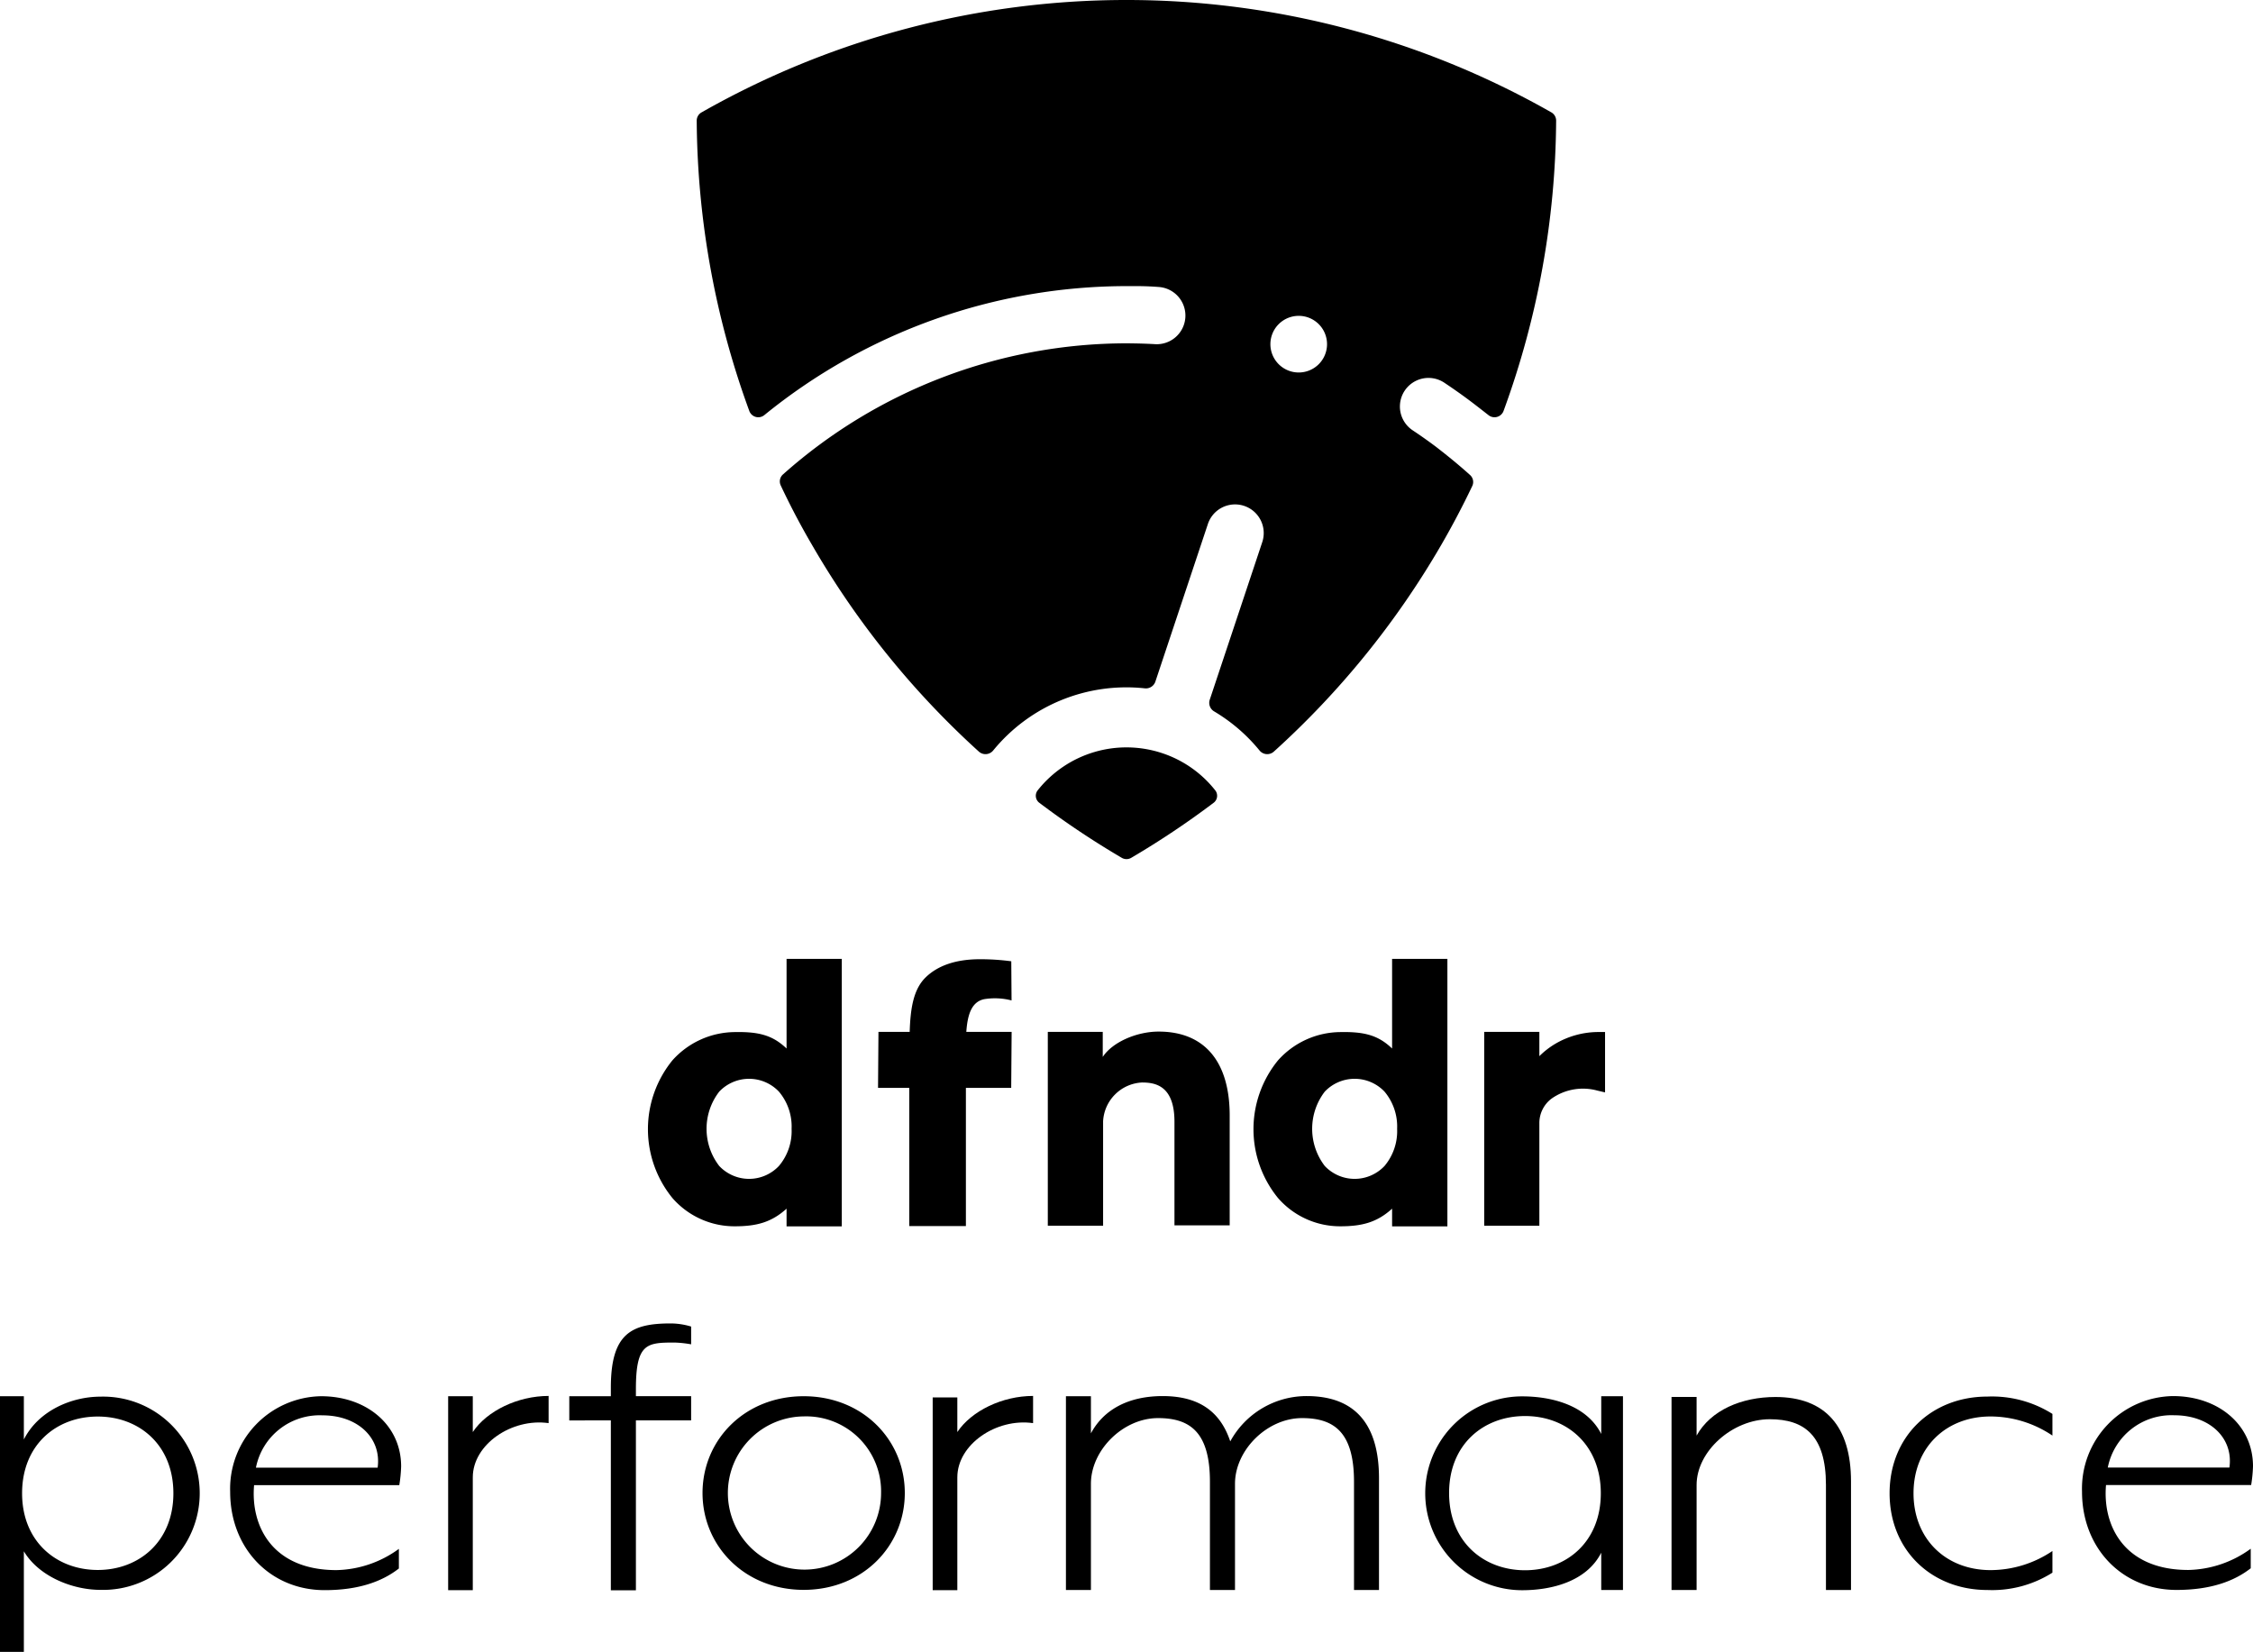
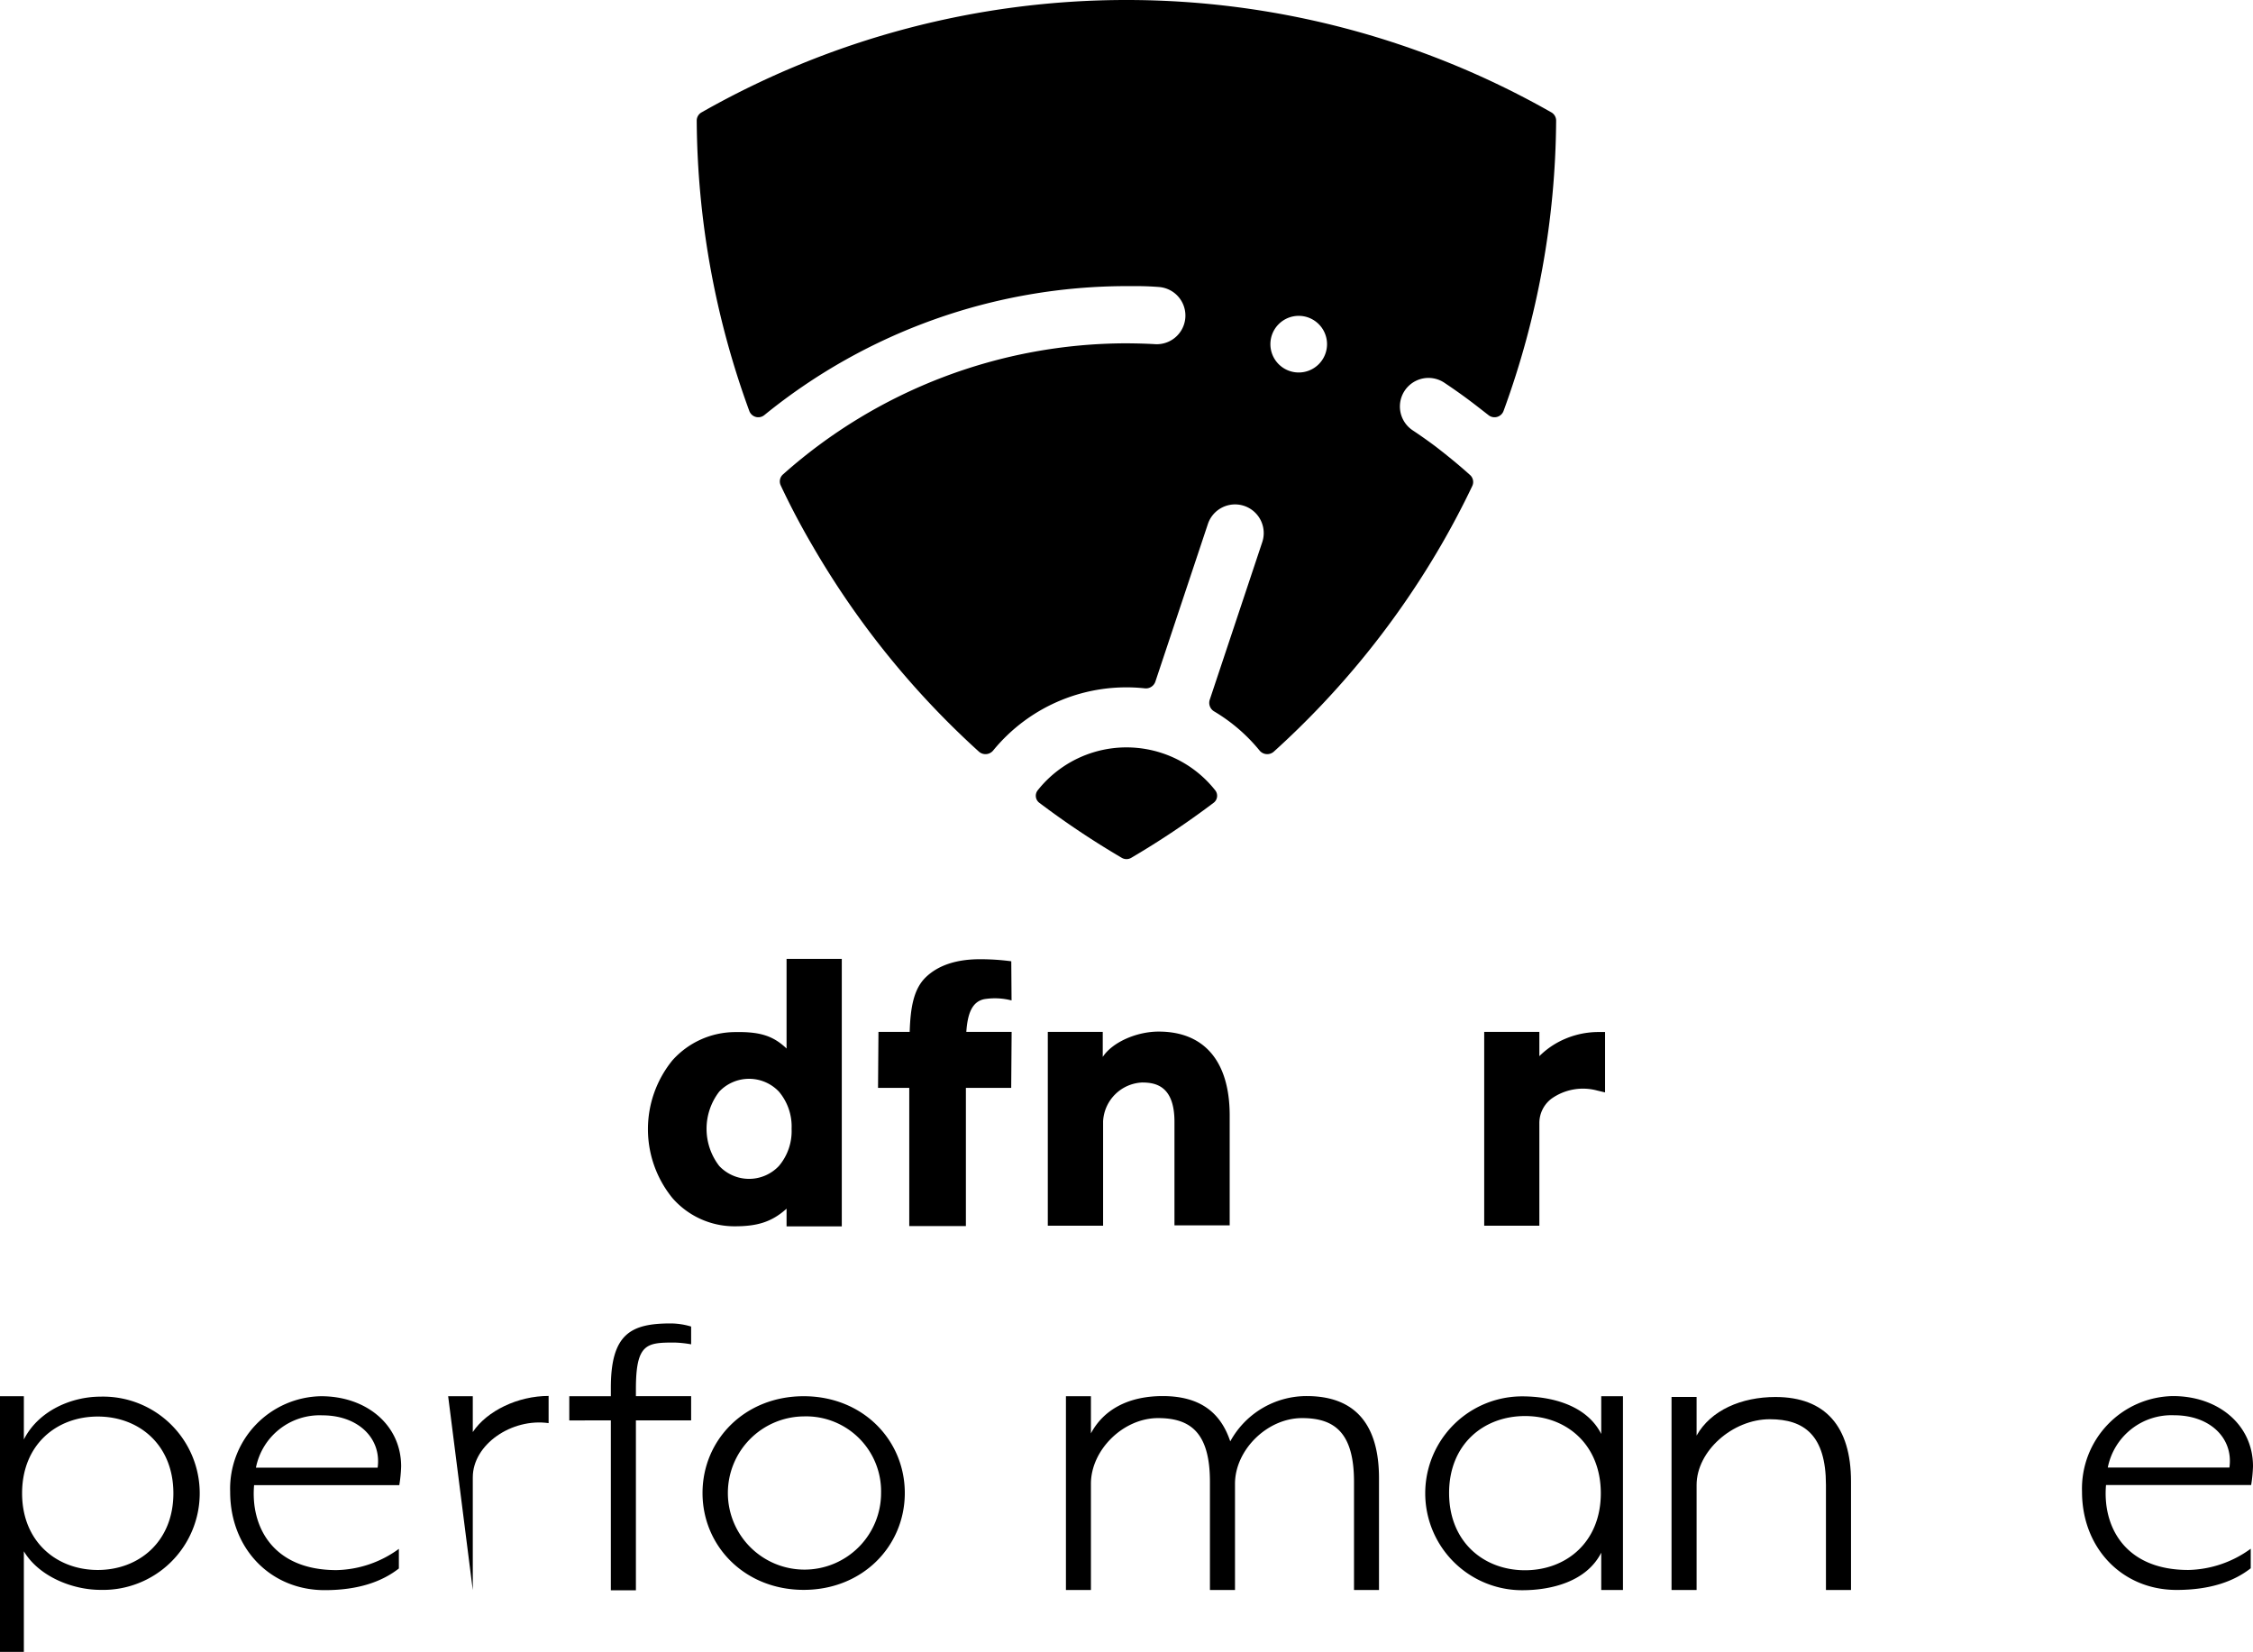
<svg xmlns="http://www.w3.org/2000/svg" viewBox="0 0 318.23 233.31">
  <title>performance_stack</title>
  <g id="Layer_2" data-name="Layer 2">
    <g id="performance_3" data-name="performance 3">
      <path d="M142.84,135.77a33.17,33.17,0,0,0-4.43-.29c-3.31,0-5.88.85-7.63,2.53s-2.18,4.34-2.29,7.73h-4.41l-.06,7.91h4.41v19.52h8V153.65h6.4l.06-7.91h-6.4c.17-2.46.75-4.25,2.53-4.62a9.38,9.38,0,0,1,3.86.18Z" />
      <path d="M163.66,145.7c-3.15,0-6.56,1.52-7.9,3.58v-3.54H148l0,27.38h7.81V158.37a5.79,5.79,0,0,1,5.5-5.48c1.85,0,4.58.42,4.58,5.55v14.63h7.8V157.4C173.64,149.89,170.1,145.7,163.66,145.7Z" />
      <path d="M225.82,145.76a12.08,12.08,0,0,0-6.13,1.66,11.55,11.55,0,0,0-2.26,1.75v-3.43h-7.79v27.38h7.79V158.63a4.31,4.31,0,0,1,1.72-3.46,7.69,7.69,0,0,1,6.46-1.14l1.1.26v-8.53Z" />
      <path d="M111.1,135.43v12.66c-1.91-1.82-3.81-2.39-7.31-2.32a11.93,11.93,0,0,0-8.82,4,15.4,15.4,0,0,0,0,19.43,11.62,11.62,0,0,0,8.82,4c3.07,0,5.18-.56,7.31-2.49v2.5h7.8V135.43Zm.71,24a7.61,7.61,0,0,1-1.79,5.25,5.79,5.79,0,0,1-8.43,0,8.59,8.59,0,0,1,0-10.5,5.81,5.81,0,0,1,8.43,0A7.62,7.62,0,0,1,111.81,159.44Z" />
-       <path d="M196.63,135.43v12.66c-1.9-1.82-3.81-2.39-7.31-2.32a11.91,11.91,0,0,0-8.81,4,15.37,15.37,0,0,0,0,19.43,11.62,11.62,0,0,0,8.81,4c3.07,0,5.19-.56,7.31-2.49v2.5h7.81V135.43Zm.71,24a7.65,7.65,0,0,1-1.78,5.25,5.8,5.8,0,0,1-8.44,0,8.63,8.63,0,0,1,0-10.5,5.82,5.82,0,0,1,8.44,0A7.67,7.67,0,0,1,197.34,159.44Z" />
      <path d="M14.19,224.55c-4,0-8.72-1.92-10.82-5.45v14.21H0V197.2H3.37v6.11c2.1-4.13,6.81-6.05,10.82-6.05a13.65,13.65,0,1,1,0,27.29Zm-.38-24.48c-5.86,0-10.69,4-10.69,10.84S8,221.74,13.81,221.74s10.68-4,10.68-10.83S19.66,200.07,13.81,200.07Z" />
      <path d="M45.35,197.2c6.45,0,11.31,4.09,11.31,9.91a19.92,19.92,0,0,1-.26,2.65H35.89c-.51,5.83,2.62,12,11.63,12a15.47,15.47,0,0,0,8.82-3v2.77c-2.3,1.8-5.62,3.06-10.48,3.06-7.67,0-13.35-5.89-13.35-13.88A13.07,13.07,0,0,1,45.35,197.2Zm.19,2.7a9.17,9.17,0,0,0-9.39,7.39H53.34C53.91,203.15,50.59,199.9,45.54,199.9Z" />
-       <path d="M63.3,197.2h3.48v5.06c2-3,6.37-5.1,10.71-5.1V201c-5.19-.74-10.71,3-10.71,7.66v15.93H63.3Z" />
+       <path d="M63.3,197.2h3.48v5.06c2-3,6.37-5.1,10.71-5.1V201c-5.19-.74-10.71,3-10.71,7.66v15.93Z" />
      <path d="M80.41,200.62V197.2h5.87V196c0-7.65,2.87-9.08,8.47-9.08a10.16,10.16,0,0,1,2.87.44v2.51a16,16,0,0,0-2.33-.25c-3.94,0-5.47.11-5.47,6.57v1h7.8v3.42h-7.8v24H86.28v-24Z" />
      <path d="M113.52,197.2c8.34,0,14.28,6.18,14.28,13.67s-5.94,13.68-14.28,13.68-14.29-6.19-14.29-13.68S105.17,197.2,113.52,197.2Zm0,2.85a10.82,10.82,0,1,0,10.93,10.82A10.59,10.59,0,0,0,113.52,200.05Z" />
      <path d="M184.58,197.18c6.73,0,10.2,3.89,10.2,11.61v15.78h-3.53V209.29c0-7-2.8-9-7.34-9-4.94,0-9.47,4.52-9.47,9.28v15H170.9V209.29c0-7-2.8-9-7.33-9-4.94,0-9.48,4.52-9.48,9.28v15h-3.53V197.2h3.53v5.25c1.8-3.39,5.34-5.27,10.14-5.27,5.54,0,8.27,2.58,9.54,6.4A12.28,12.28,0,0,1,184.58,197.18Z" />
      <path d="M215,197.22c4,0,9.07,1.16,11.17,5.31V197.2h3.07v27.37h-3.07V219.3c-2.1,4.14-7.15,5.3-11.17,5.3a13.69,13.69,0,1,1,0-27.38Zm.39,24.56c5.87,0,10.72-4,10.72-10.87S221.28,200,215.41,200s-10.73,4-10.73,10.87S209.53,221.78,215.41,221.78Z" />
      <path d="M257.91,224.57V209.73c0-7-3.06-9.28-7.93-9.28-5.27,0-10.34,4.51-10.34,9.28v14.84H236.1V197.3h3.54v5.46c2-3.58,6.33-5.45,11.14-5.45,7.07,0,10.67,4.2,10.67,11.92v15.34Z" />
-       <path d="M280.72,197.25a16,16,0,0,1,9.18,2.45v3.06a15.68,15.68,0,0,0-8.73-2.7c-6.37,0-10.89,4.44-10.89,10.85s4.52,10.85,10.89,10.85a15.68,15.68,0,0,0,8.73-2.7v3.06a15.9,15.9,0,0,1-9.18,2.45c-7.9,0-13.82-5.63-13.82-13.66S272.82,197.25,280.72,197.25Z" />
      <path d="M306.92,197.18c6.45,0,11.31,4.09,11.31,9.91a20.08,20.08,0,0,1-.26,2.65h-20.5c-.51,5.82,2.62,12,11.62,12a15.46,15.46,0,0,0,8.82-3v2.76c-2.3,1.8-5.62,3.06-10.48,3.06-7.66,0-13.35-5.88-13.35-13.87A13.07,13.07,0,0,1,306.92,197.18Zm.19,2.71a9.17,9.17,0,0,0-9.39,7.38H314.9C315.48,203.13,312.16,199.89,307.11,199.89Z" />
-       <path d="M131.74,197.37h3.48v4.89c2-3,6.37-5.1,10.7-5.1V201c-5.19-.74-10.7,3-10.7,7.66v15.93h-3.48Z" />
      <path d="M164.17,106.38a16,16,0,0,0-17.61,5.26,1.24,1.24,0,0,0,.26,1.76,120.58,120.58,0,0,0,11.63,7.76,1.32,1.32,0,0,0,1.33,0,121.68,121.68,0,0,0,11.62-7.76,1.24,1.24,0,0,0,.26-1.76A15.91,15.91,0,0,0,164.17,106.38Z" />
      <path d="M219.14,15.88a121.4,121.4,0,0,0-120.06,0,1.33,1.33,0,0,0-.67,1.17,121.36,121.36,0,0,0,7.43,41,1.35,1.35,0,0,0,2.13.57,81.19,81.19,0,0,1,51.2-18.21h1.39q1.53,0,3.06.12a4,4,0,0,1-.46,8.08c-1.34-.08-2.67-.11-4-.12a73.08,73.08,0,0,0-48.57,18.52,1.32,1.32,0,0,0-.31,1.56q2,4.26,4.39,8.35a121.15,121.15,0,0,0,23.62,29.26,1.4,1.4,0,0,0,2-.19,24.3,24.3,0,0,1,21.41-8.77,1.41,1.41,0,0,0,1.49-.94l7.42-22.27a4,4,0,1,1,7.68,2.56l-7.42,22.27a1.4,1.4,0,0,0,.63,1.64,24.29,24.29,0,0,1,6.4,5.51,1.4,1.4,0,0,0,2,.19A121.35,121.35,0,0,0,203.55,77q2.37-4.09,4.4-8.35a1.32,1.32,0,0,0-.31-1.56c-1.54-1.39-3.16-2.71-4.83-4q-1.6-1.2-3.27-2.31A4,4,0,1,1,204,54.05c1.24.83,2.46,1.68,3.64,2.57.88.66,1.74,1.34,2.59,2a1.36,1.36,0,0,0,2.14-.57,121.3,121.3,0,0,0,7.43-41A1.34,1.34,0,0,0,219.14,15.88ZM183.39,52.61a4,4,0,1,1,4.05-4A4,4,0,0,1,183.39,52.61Z" />
    </g>
  </g>
</svg>